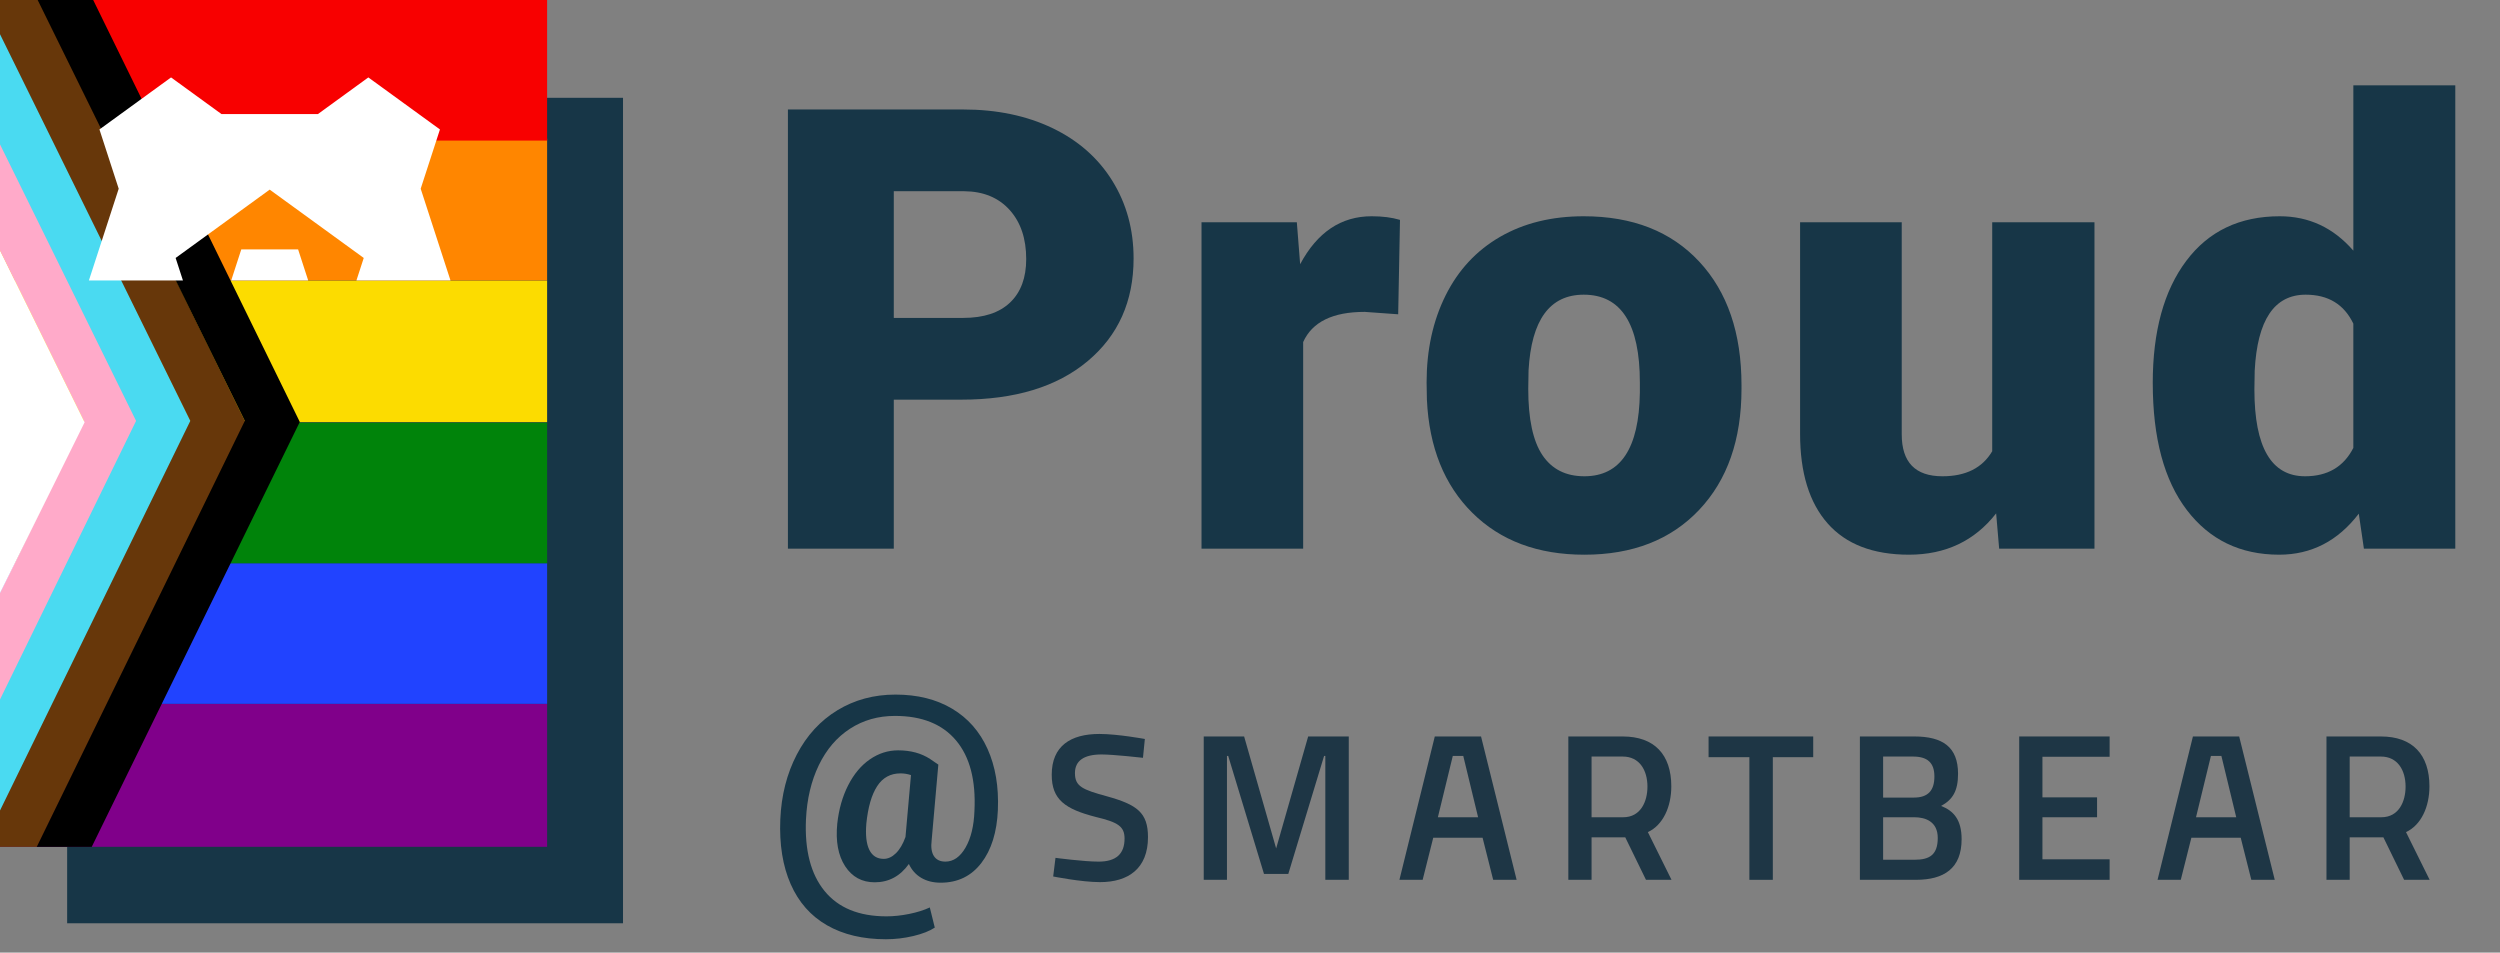
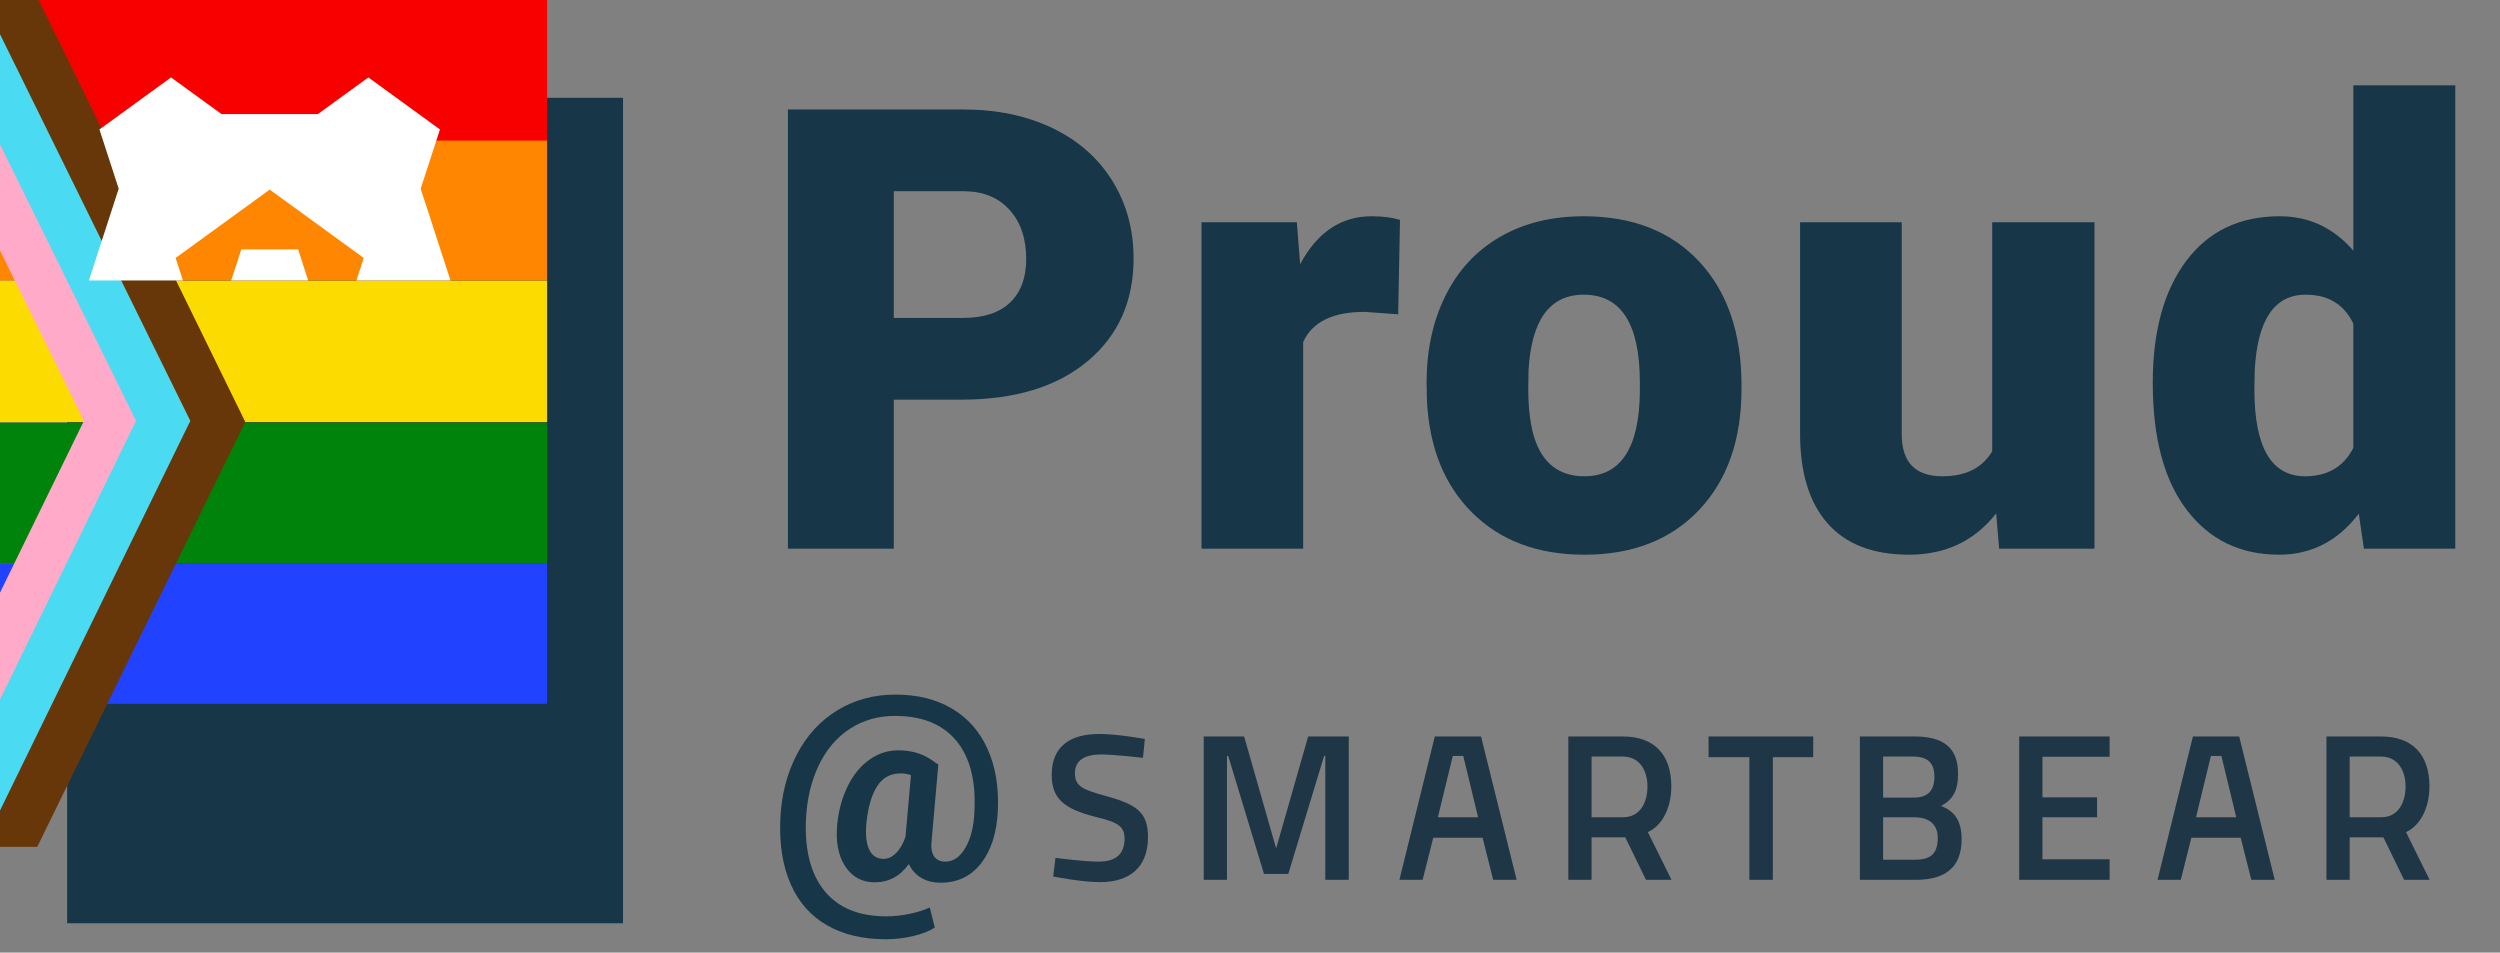
<svg xmlns="http://www.w3.org/2000/svg" id="Layer_1" data-name="Layer 1" viewBox="0 0 441.713 168.31">
  <rect x="0" y="0" width="441.713" height="168.31" fill="#808080" stroke="none" />
  <defs>
    <style>
      .cls-1 {
        fill: none;
      }

      .cls-2 {
        fill: #1e3645;
      }

      .cls-3 {
        fill: #ff8600;
      }

      .cls-4 {
        fill: #ffaac9;
      }

      .cls-5 {
        fill: #00830a;
      }

      .cls-6 {
        fill: #fcdc00;
      }

      .cls-7 {
        fill: #fff;
      }

      .cls-8 {
        fill: #80008a;
      }

      .cls-9 {
        fill: #f80000;
      }

      .cls-10 {
        fill: #173647;
      }

      .cls-11 {
        fill: #4adaf1;
      }

      .cls-12 {
        fill: #2143ff;
      }

      .cls-13 {
        fill: #67370a;
      }

      .cls-14 {
        clip-path: url(#clippath);
      }
    </style>
    <clipPath id="clippath">
      <rect class="cls-1" x="-.23" y="-.997" width="66.602" height="151.167" />
    </clipPath>
  </defs>
  <rect class="cls-10" x="11.863" y="17.281" width="98.213" height="145.847" />
  <g>
-     <rect class="cls-8" x="0" y="124.356" width="96.667" height="25.26" transform="translate(96.667 273.972) rotate(180)" />
    <rect class="cls-12" x="0" y="99.518" width="96.667" height="24.838" transform="translate(96.667 223.873) rotate(180)" />
    <rect class="cls-5" x="0" y="74.679" width="96.667" height="24.838" transform="translate(96.667 174.197) rotate(180)" />
    <rect class="cls-6" x="-.084" y="49.553" width="96.751" height="25.034" transform="translate(96.583 124.14) rotate(180)" />
    <rect class="cls-3" x="0" y="24.494" width="96.667" height="25.059" transform="translate(96.667 74.047) rotate(180)" />
    <rect class="cls-9" x="0" width="96.667" height="24.838" transform="translate(96.667 24.838) rotate(180)" />
  </g>
  <g class="cls-14">
    <polygon class="cls-4" points="0 124.668 24.54 74.552 0 24.437 0 44.243 14.824 74.364 0 104.714 0 124.668" />
    <polygon class="cls-11" points="0 143.497 33.76 74.552 0 5.607 0 25.51 24.044 74.364 0 123.59 0 143.497" />
    <polygon class="cls-13" points="6.835 0 0 0 0 6.044 33.625 74.364 0 143.205 0 149.634 6.576 149.634 43.34 74.552 6.835 0" />
-     <polygon points="16.465 0 6.656 0 43.255 74.364 6.49 149.634 16.205 149.634 52.97 74.552 16.465 0" />
-     <polygon class="cls-7" points="0 104.809 14.95 74.618 0 44.243 0 104.809" />
  </g>
  <g>
    <path class="cls-10" d="M157.919,70.613v26.328h-18.706V19.344h30.964c5.934,0,11.183,1.092,15.749,3.277,4.564,2.185,8.101,5.294,10.605,9.327,2.505,4.033,3.757,8.607,3.757,13.723,0,7.568-2.71,13.617-8.127,18.147-5.419,4.53-12.854,6.795-22.304,6.795h-11.938ZM157.919,56.17h12.258c3.624,0,6.387-.906,8.287-2.718s2.852-4.37,2.852-7.674c0-3.624-.978-6.52-2.932-8.687-1.954-2.167-4.619-3.269-7.994-3.304h-12.471v22.383Z" />
    <path class="cls-10" d="M247.038,55.531l-5.916-.426c-5.649,0-9.273,1.777-10.872,5.329v36.507h-17.96v-57.665h16.841l.586,7.408c3.02-5.649,7.23-8.474,12.631-8.474,1.919,0,3.589.213,5.01.64l-.319,16.681Z" />
    <path class="cls-10" d="M252.059,67.575c0-5.756,1.119-10.88,3.357-15.375,2.238-4.494,5.454-7.949,9.646-10.366,4.192-2.416,9.113-3.624,14.763-3.624,8.634,0,15.437,2.674,20.412,8.021,4.974,5.348,7.461,12.623,7.461,21.824v.64c0,8.989-2.497,16.122-7.488,21.398-4.992,5.276-11.751,7.914-20.278,7.914-8.207,0-14.798-2.46-19.772-7.381-4.975-4.92-7.656-11.591-8.047-20.012l-.054-3.038ZM270.019,68.694c0,5.33.835,9.238,2.505,11.725,1.67,2.487,4.139,3.731,7.408,3.731,6.396,0,9.664-4.921,9.807-14.763v-1.812c0-10.339-3.305-15.509-9.913-15.509-6.005,0-9.256,4.459-9.753,13.377l-.054,3.251Z" />
    <path class="cls-10" d="M352.689,90.705c-3.803,4.868-8.937,7.301-15.402,7.301-6.324,0-11.112-1.839-14.363-5.516s-4.876-8.962-4.876-15.855v-37.359h17.96v37.466c0,4.939,2.398,7.408,7.195,7.408,4.121,0,7.052-1.474,8.793-4.424v-40.45h18.067v57.665h-16.842l-.532-6.235Z" />
    <path class="cls-10" d="M380.359,67.682c0-9.131,1.972-16.326,5.916-21.584,3.943-5.258,9.45-7.888,16.521-7.888,5.152,0,9.486,2.025,13.004,6.076V15.08h18.014v81.86h-16.148l-.904-6.182c-3.697,4.833-8.387,7.248-14.07,7.248-6.858,0-12.294-2.629-16.309-7.888-4.016-5.258-6.022-12.737-6.022-22.437ZM398.319,68.801c0,10.233,2.984,15.349,8.953,15.349,3.98,0,6.822-1.67,8.527-5.01v-21.958c-1.635-3.411-4.441-5.116-8.42-5.116-5.543,0-8.546,4.477-9.007,13.43l-.054,3.304Z" />
  </g>
  <path class="cls-10" d="M176.314,143.075c-.17,3.948-1.145,7.082-2.926,9.402s-4.175,3.481-7.182,3.481c-1.326,0-2.472-.286-3.435-.856-.964-.57-1.692-1.388-2.186-2.452-1.542,2.159-3.555,3.238-6.037,3.238-2.252,0-3.994-.948-5.228-2.845-1.233-1.896-1.696-4.402-1.388-7.517.277-2.544.921-4.807,1.932-6.789,1.01-1.981,2.286-3.504,3.828-4.568,1.541-1.064,3.207-1.596,4.996-1.596,2.204,0,4.086.509,5.644,1.527l1.457.995-1.18,13.369c-.154,1.218-.02,2.151.404,2.799.424.647,1.099.971,2.024.971,1.418,0,2.605-.829,3.562-2.486.956-1.657,1.48-3.828,1.573-6.511.262-5.381-.821-9.518-3.25-12.409s-6.025-4.337-10.79-4.337c-2.976,0-5.628.756-7.956,2.267-2.329,1.512-4.164,3.659-5.505,6.442-1.342,2.783-2.098,5.971-2.267,9.564-.247,5.458.848,9.68,3.284,12.664,2.436,2.983,6.083,4.476,10.94,4.476,1.279,0,2.621-.143,4.024-.428,1.402-.285,2.613-.667,3.631-1.145l.879,3.562c-.94.617-2.209,1.114-3.805,1.492-1.596.377-3.203.566-4.822.566-4.071,0-7.54-.821-10.408-2.463-2.868-1.642-5.008-4.063-6.419-7.262-1.411-3.2-2.023-7.02-1.839-11.461.186-4.256,1.157-8.072,2.915-11.449s4.151-5.986,7.182-7.829c3.029-1.843,6.449-2.764,10.258-2.764,3.87,0,7.201.829,9.992,2.486,2.79,1.658,4.88,4.029,6.268,7.112,1.388,3.084,1.997,6.669,1.827,10.755ZM153.069,145.527c-.17,2.036.008,3.582.532,4.638.523,1.056,1.372,1.584,2.544,1.584.756,0,1.473-.332,2.151-.995.678-.663,1.241-1.619,1.688-2.868l.972-10.94c-.602-.2-1.219-.301-1.851-.301-1.773,0-3.149.756-4.129,2.267s-1.615,3.716-1.908,6.615Z" />
  <g>
    <path class="cls-2" d="M201.947,133.893s-5.178-.591-7.322-.591c-3.107,0-4.697,1.11-4.697,3.291,0,2.367,1.331,2.921,5.658,4.105,5.325,1.479,7.247,2.884,7.247,7.211,0,5.547-3.475,7.95-8.468,7.95-3.291,0-8.283-.999-8.283-.999l.407-3.291s4.992.666,7.618.666c3.143,0,4.585-1.406,4.585-4.068,0-2.145-1.146-2.884-5.029-3.809-5.473-1.404-7.839-3.069-7.839-7.469,0-5.104,3.365-7.211,8.431-7.211,3.217,0,8.024.887,8.024.887l-.333,3.328Z" />
    <path class="cls-2" d="M212.68,130.122h7.138l5.658,19.783,5.658-19.783h7.173v25.33h-4.141v-21.892h-.218l-6.327,20.856h-4.29l-6.327-20.856h-.218v21.892h-4.105v-25.33Z" />
    <path class="cls-2" d="M301.88,130.122h18.489v3.66h-7.137v21.67h-4.141v-21.67h-7.211v-3.66Z" />
    <path class="cls-2" d="M338.231,130.122c5.029,0,7.728,1.886,7.728,6.582,0,3.069-.961,4.585-2.995,5.694,2.182.85,3.624,2.403,3.624,5.879,0,5.178-3.143,7.174-8.061,7.174h-9.911v-25.33h9.615ZM332.72,133.671v7.249h5.436c2.515,0,3.624-1.257,3.624-3.736,0-2.44-1.257-3.513-3.771-3.513h-5.289ZM332.72,144.396v7.507h5.585c2.551,0,4.067-.814,4.067-3.847,0-2.884-2.145-3.66-4.141-3.66h-5.51Z" />
    <path class="cls-2" d="M356.763,130.122h15.976v3.587h-11.871v7.173h9.652v3.514h-9.652v7.432h11.871v3.624h-15.976v-25.33Z" />
    <path class="cls-2" d="M387.457,130.122h8.172l6.286,25.33h-4.141l-1.871-7.432h-8.721l-1.87,7.432h-4.105l6.25-25.33ZM388.003,144.396h7.106l-2.622-10.836h-1.849l-2.635,10.836Z" />
    <path class="cls-2" d="M415.157,147.946v7.507h-4.105v-25.33h9.615c5.584,0,8.579,3.199,8.579,8.819,0,3.587-1.442,6.823-4.141,8.08l4.179,8.431h-4.512l-3.661-7.507h-5.954ZM420.667,133.671h-5.51v10.725h5.585c3.106,0,4.289-2.792,4.289-5.417,0-2.885-1.404-5.308-4.363-5.308Z" />
    <path class="cls-2" d="M253.507,130.122h8.172l6.286,25.33h-4.141l-1.871-7.432h-8.721l-1.87,7.432h-4.105l6.25-25.33ZM254.052,144.396h7.106l-2.622-10.836h-1.849l-2.635,10.836Z" />
    <path class="cls-2" d="M281.206,147.946v7.507h-4.105v-25.33h9.615c5.584,0,8.579,3.199,8.579,8.819,0,3.587-1.442,6.823-4.141,8.08l4.179,8.431h-4.512l-3.661-7.507h-5.954ZM286.716,133.671h-5.51v10.725h5.585c3.106,0,4.289-2.792,4.289-5.417,0-2.885-1.404-5.308-4.363-5.308Z" />
  </g>
  <path class="cls-7" d="M52.671,44.067h-10.04l-1.781,5.486h13.602l-1.781-5.486ZM79.596,49.553l-5.267-16.21,3.402-10.471-12.652-9.193-8.911,6.476h-17.034l-8.911-6.476-12.652,9.193,3.402,10.471-5.267,16.21h16.617l-1.291-3.976,16.62-12.074,16.617,12.074-1.291,3.976h16.617ZM42.631,44.067l-1.781,5.486h13.602l-1.781-5.486h-10.04ZM52.671,44.067h-10.04l-1.781,5.486h13.602l-1.781-5.486Z" />
</svg>